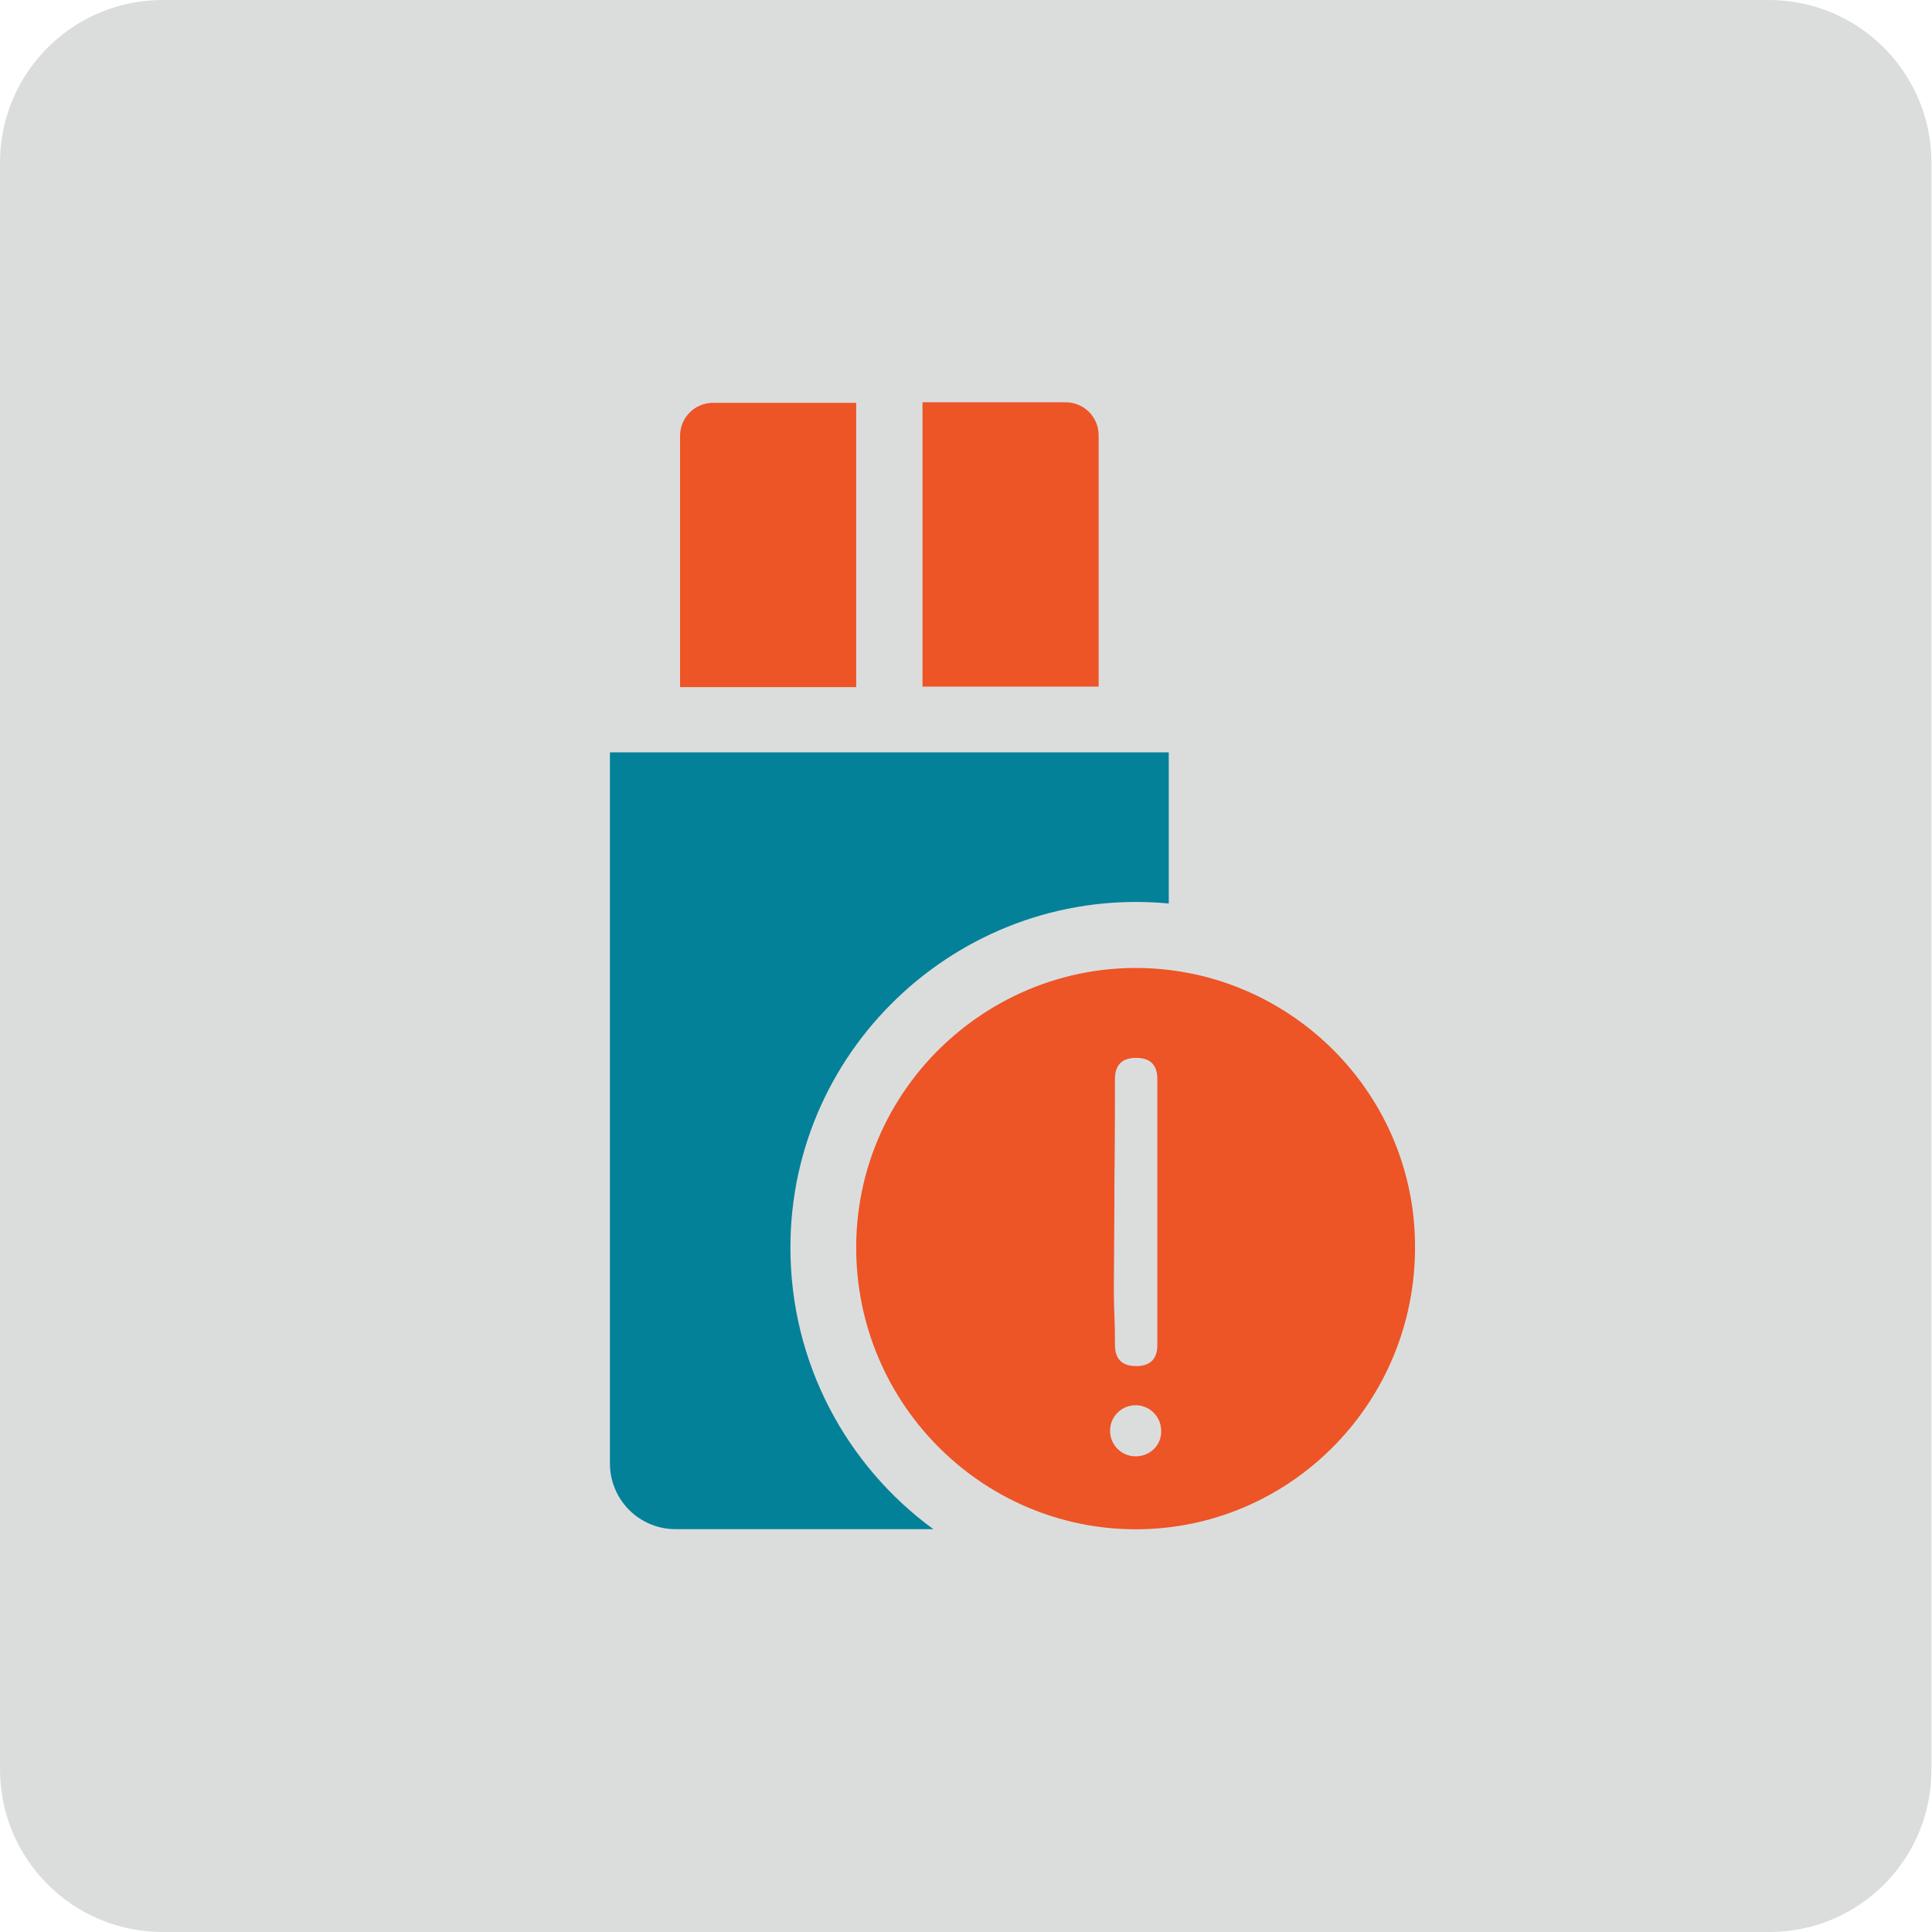
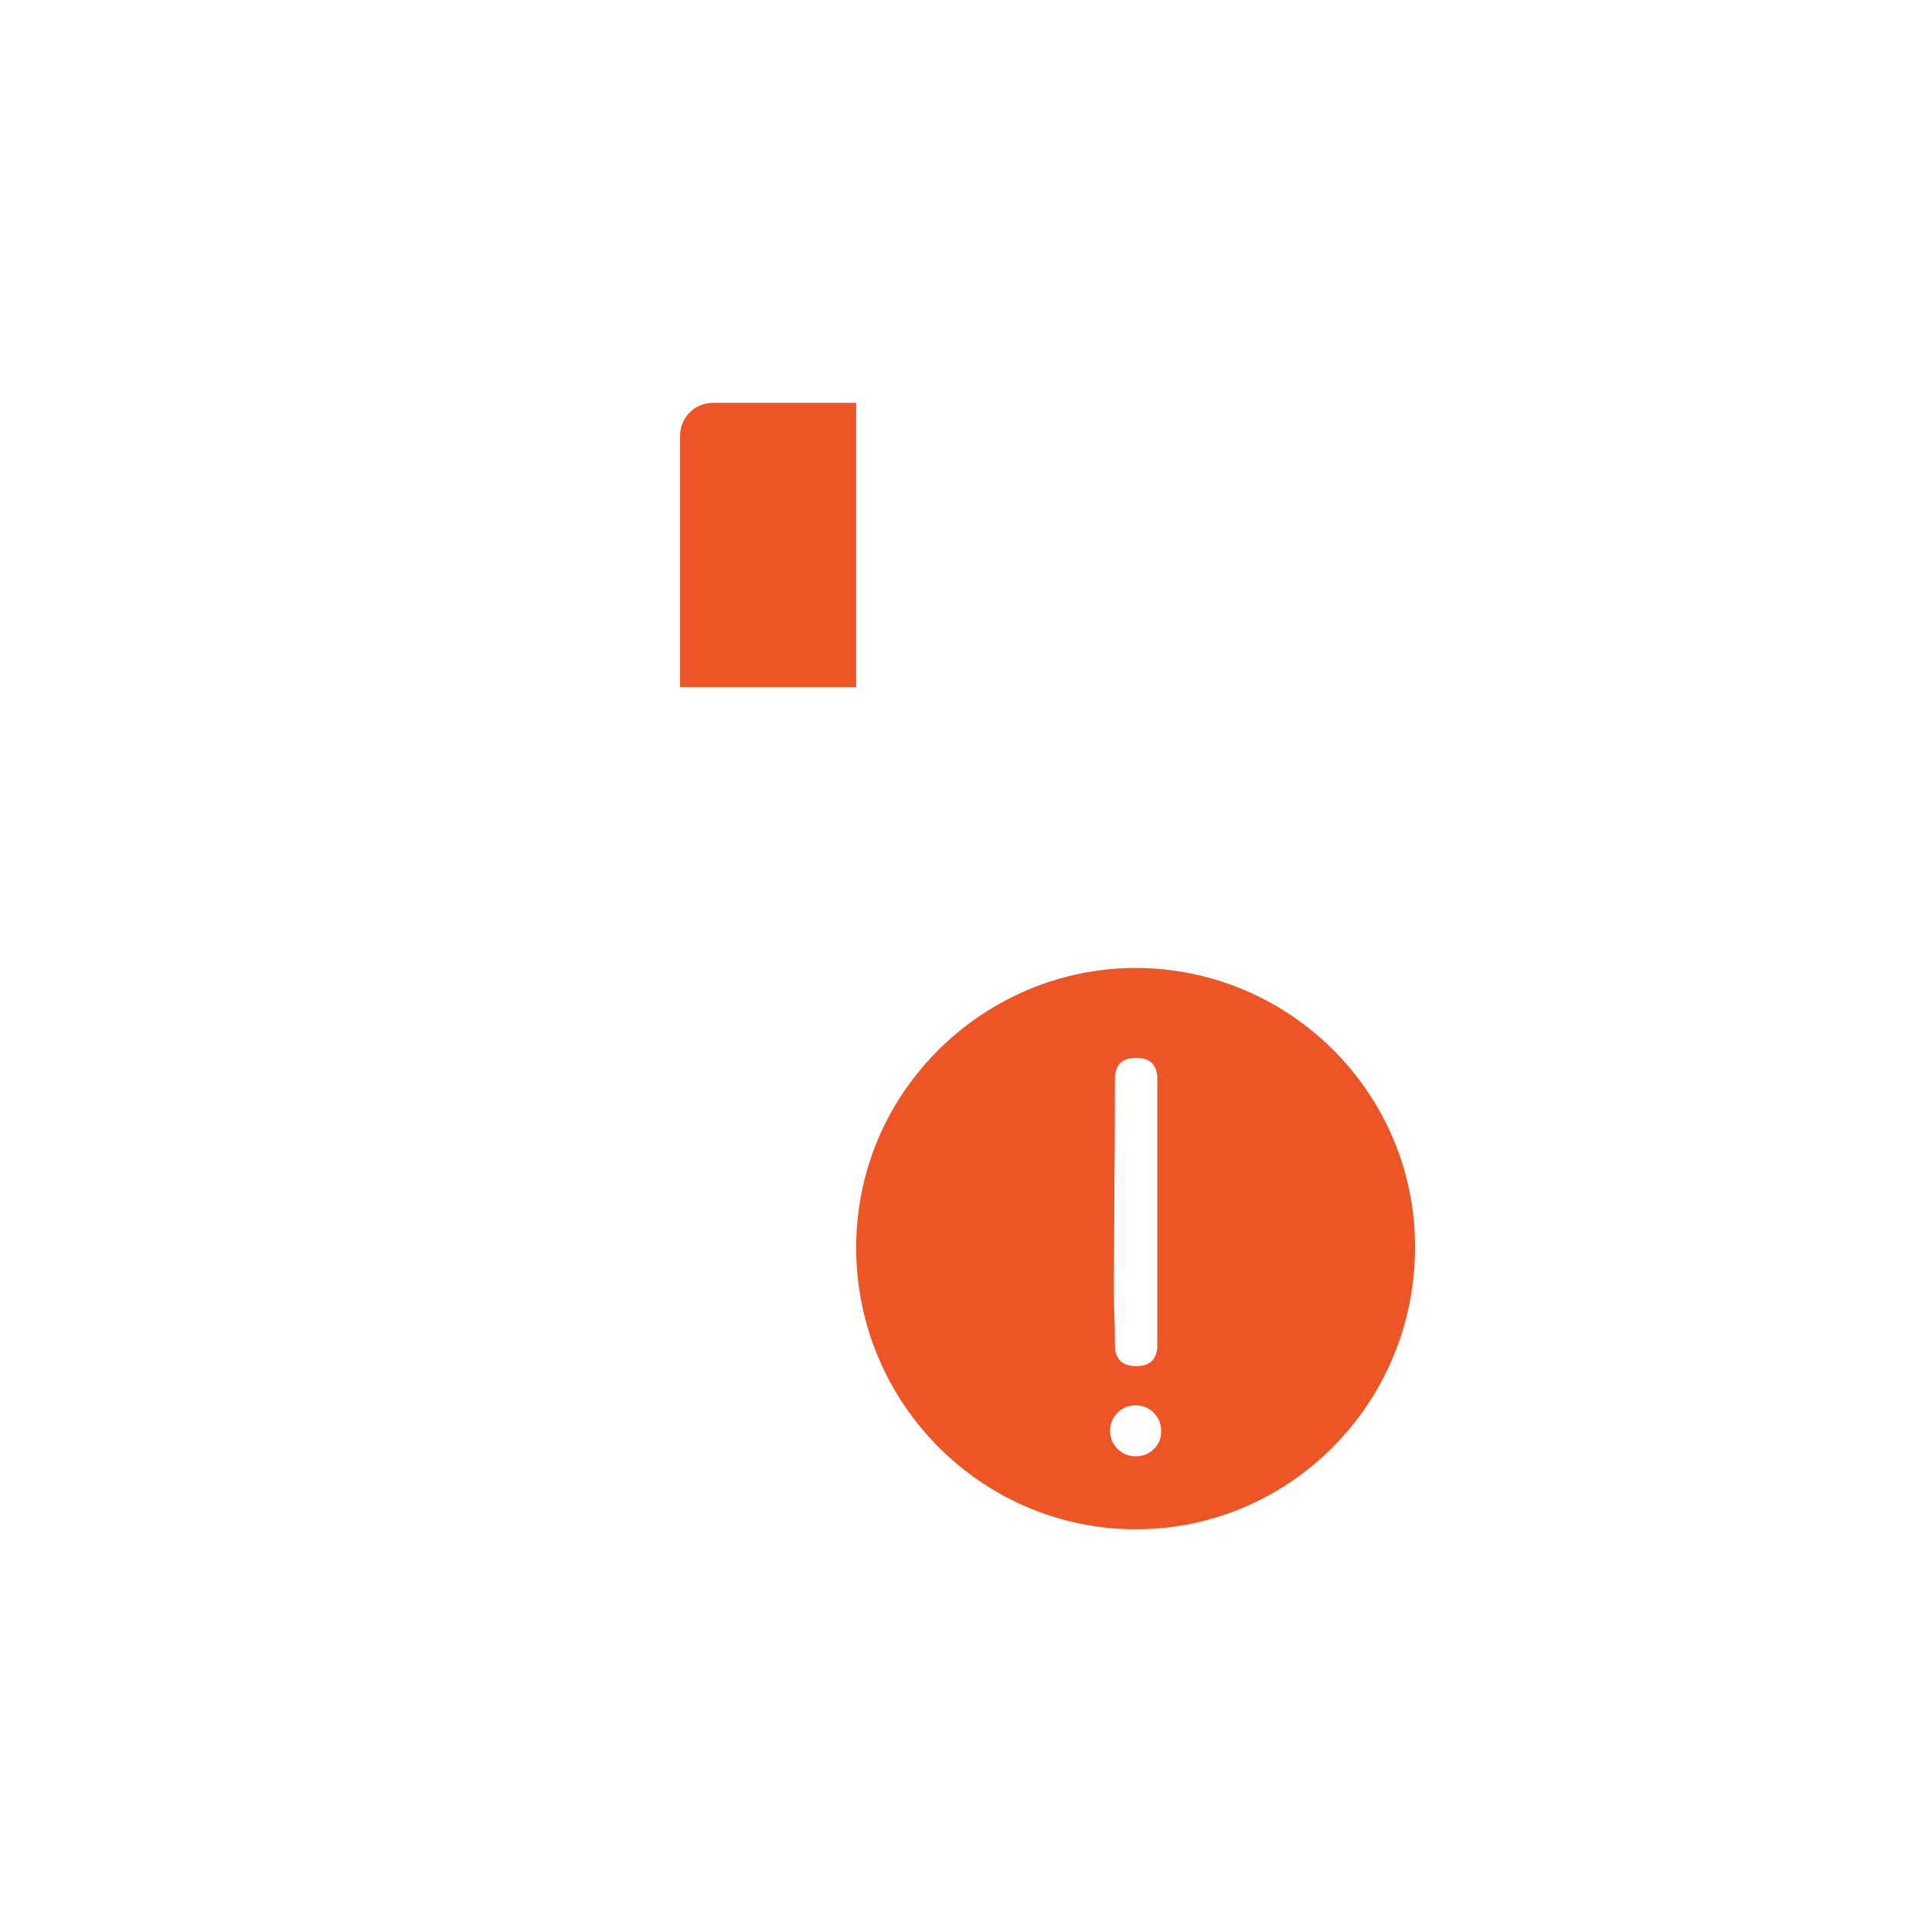
<svg xmlns="http://www.w3.org/2000/svg" id="Layer_1" x="0px" y="0px" viewBox="0 0 35.54 35.54" style="enable-background:new 0 0 35.54 35.54;" xml:space="preserve">
  <style type="text/css">
	.st0{fill:#DBDDDD;}
	.st1{fill:#038199;}
	.st2{fill:#ED5426;}
</style>
-   <path class="st0" d="M32.55,35.54H2.99C1.34,35.54,0,34.2,0,32.55V2.99C0,1.34,1.34,0,2.99,0h29.55c1.65,0,2.99,1.34,2.99,2.99  v29.55C35.54,34.2,34.2,35.54,32.55,35.54L32.55,35.54z" />
  <g>
    <path class="st2" d="M15.75,7.41h-2.63c-0.34,0-0.61,0.27-0.61,0.61v4.62h3.24V7.41z" />
-     <path class="st2" d="M16.97,12.63h3.24V8.01c0-0.34-0.27-0.61-0.61-0.61h-2.63V12.63z" />
    <path class="st2" d="M21.87,17.9c-3.17-0.61-6.12,1.83-6.12,5.05c0,2.91,2.39,5.26,5.29,5.18c2.77-0.08,4.99-2.37,4.99-5.18   C26.04,20.45,24.24,18.36,21.87,17.9z M20.5,21.76c0.01-0.85,0.01-1.48,0.01-1.91c0-0.26,0.13-0.39,0.39-0.39   c0.26,0,0.39,0.13,0.39,0.39v4.89c0,0.26-0.13,0.39-0.39,0.39c-0.26,0-0.39-0.13-0.39-0.39c0-0.12,0-0.3-0.01-0.54   c-0.01-0.24-0.01-0.42-0.01-0.53C20.49,23.24,20.5,22.6,20.5,21.76z M20.89,26.79c-0.26,0-0.47-0.21-0.47-0.47   c0-0.26,0.21-0.47,0.47-0.47c0.26,0,0.47,0.21,0.47,0.47C21.37,26.58,21.16,26.79,20.89,26.79z" />
-     <path class="st1" d="M14.54,22.95c0-3.74,3.23-6.68,6.96-6.33v-2.78H11.22v13.08c0,0.67,0.54,1.21,1.21,1.21h4.74   C15.58,26.97,14.54,25.08,14.54,22.95z" />
  </g>
</svg>